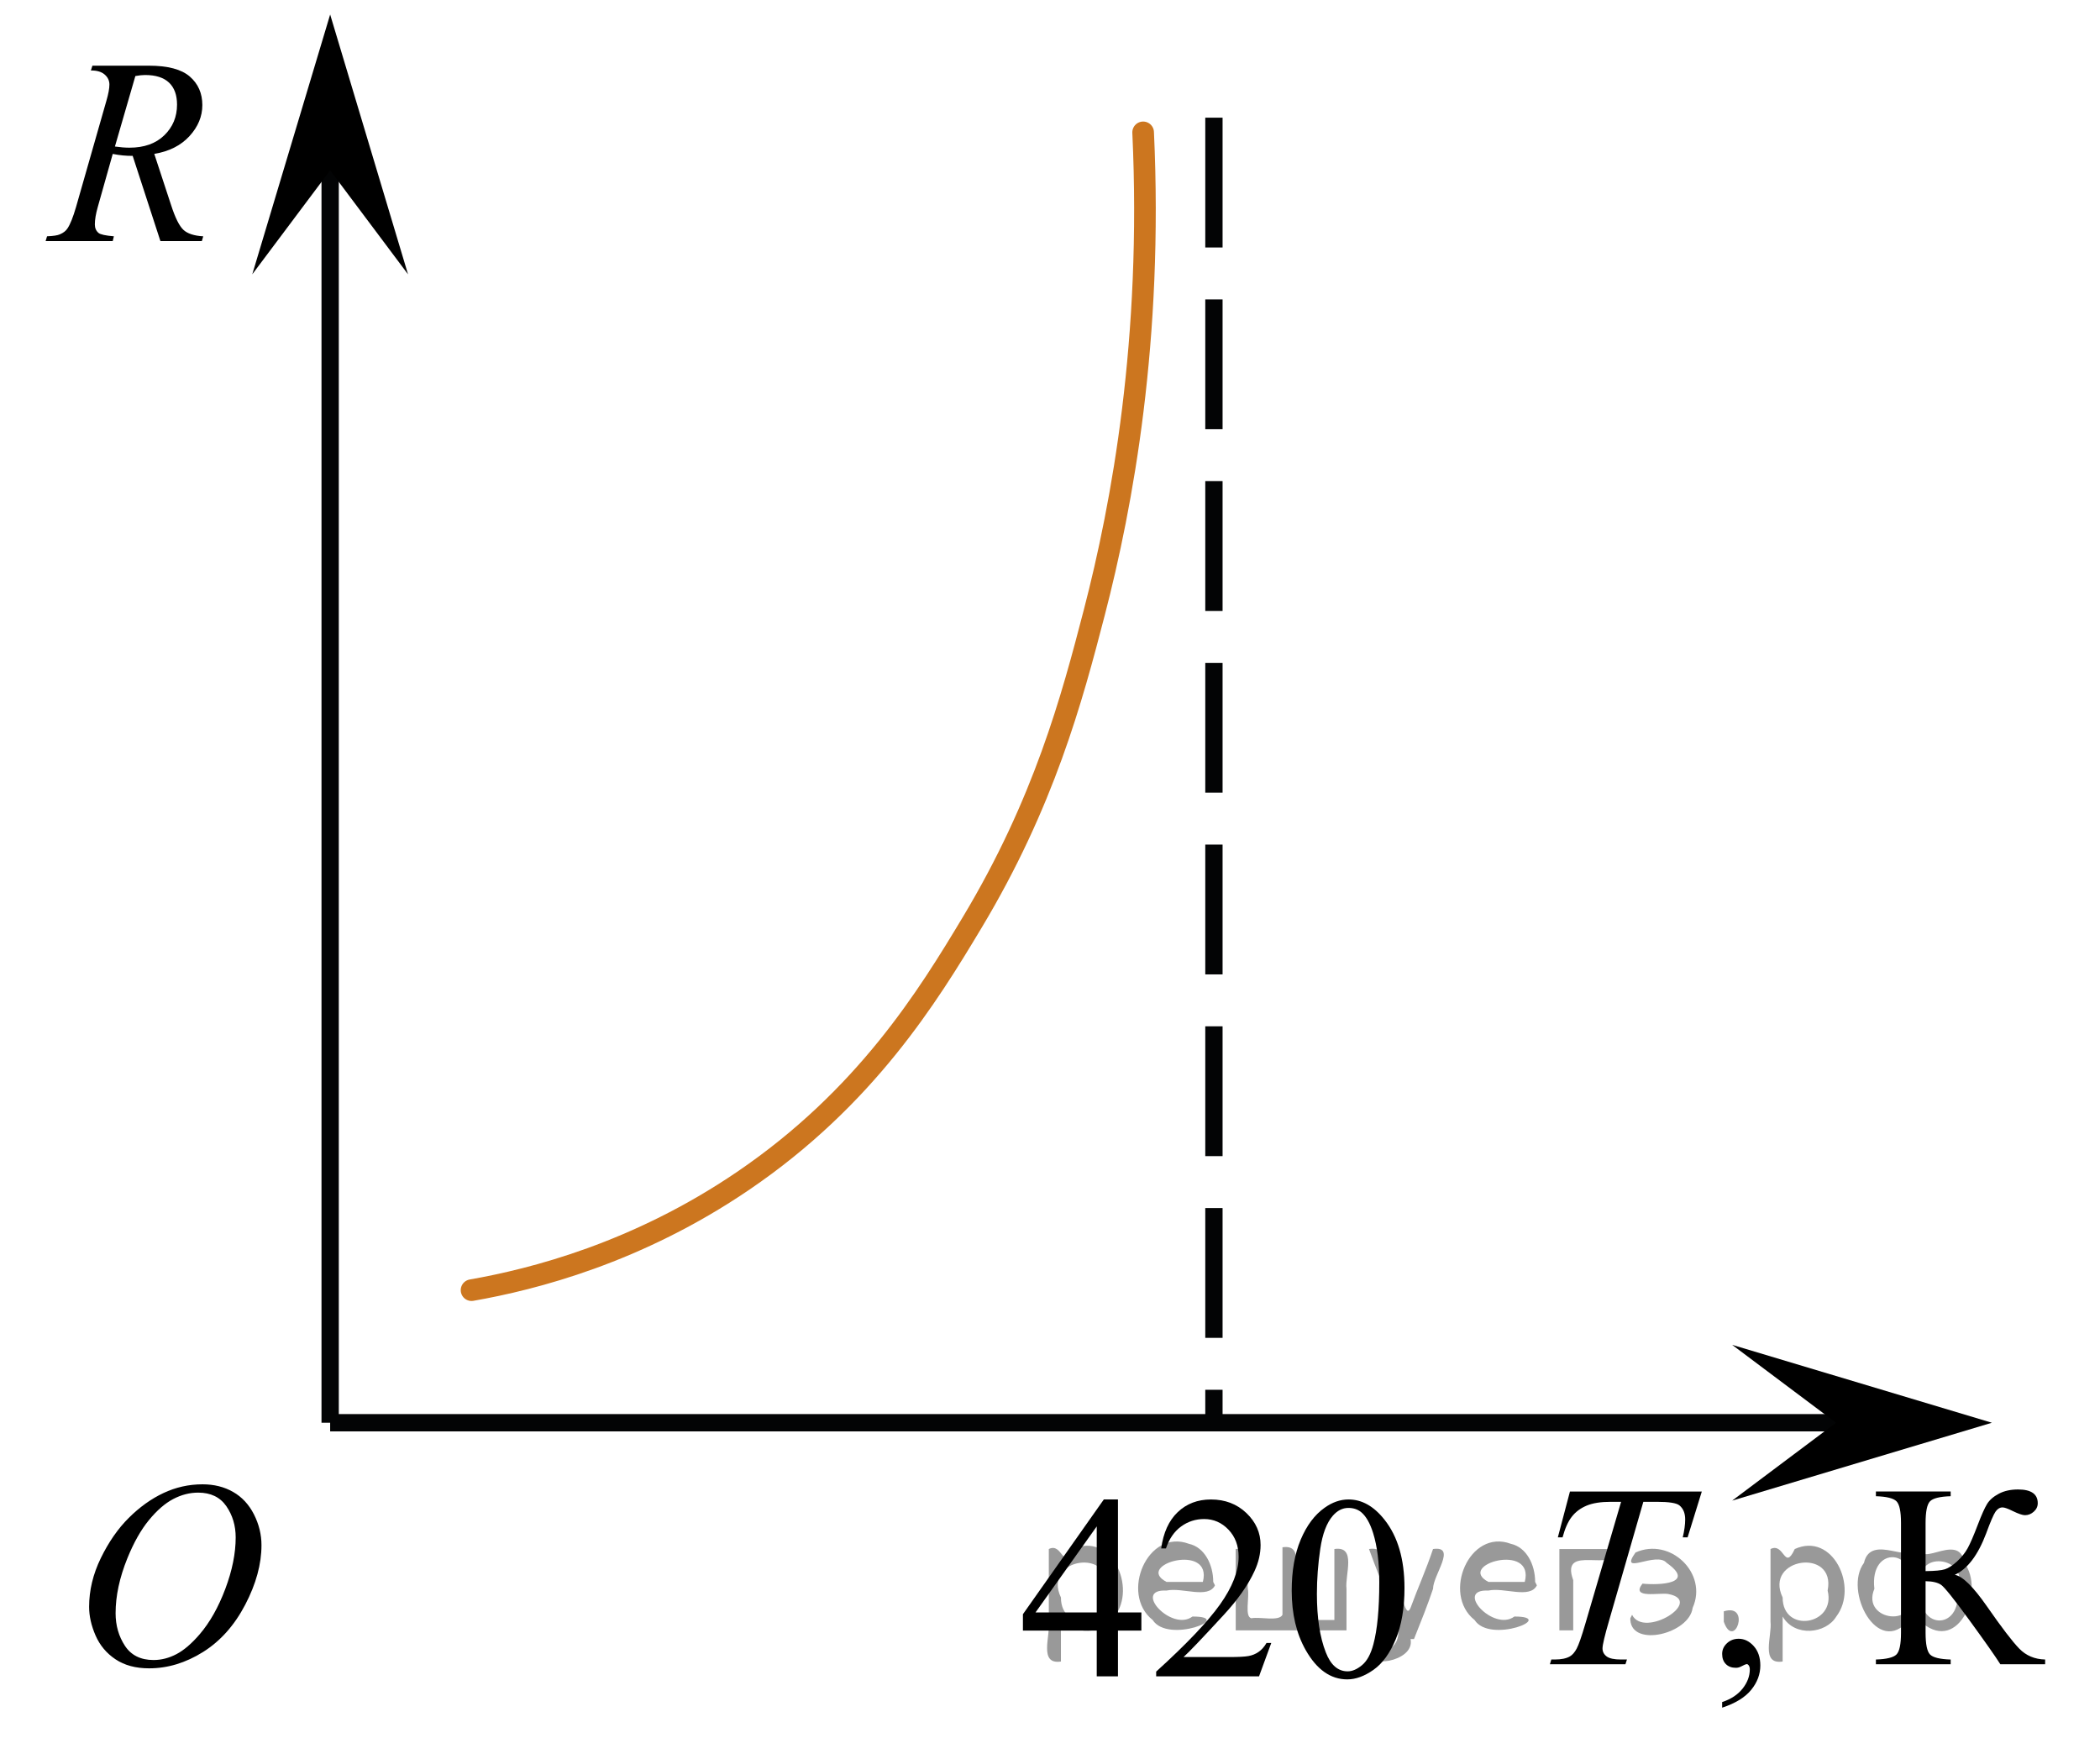
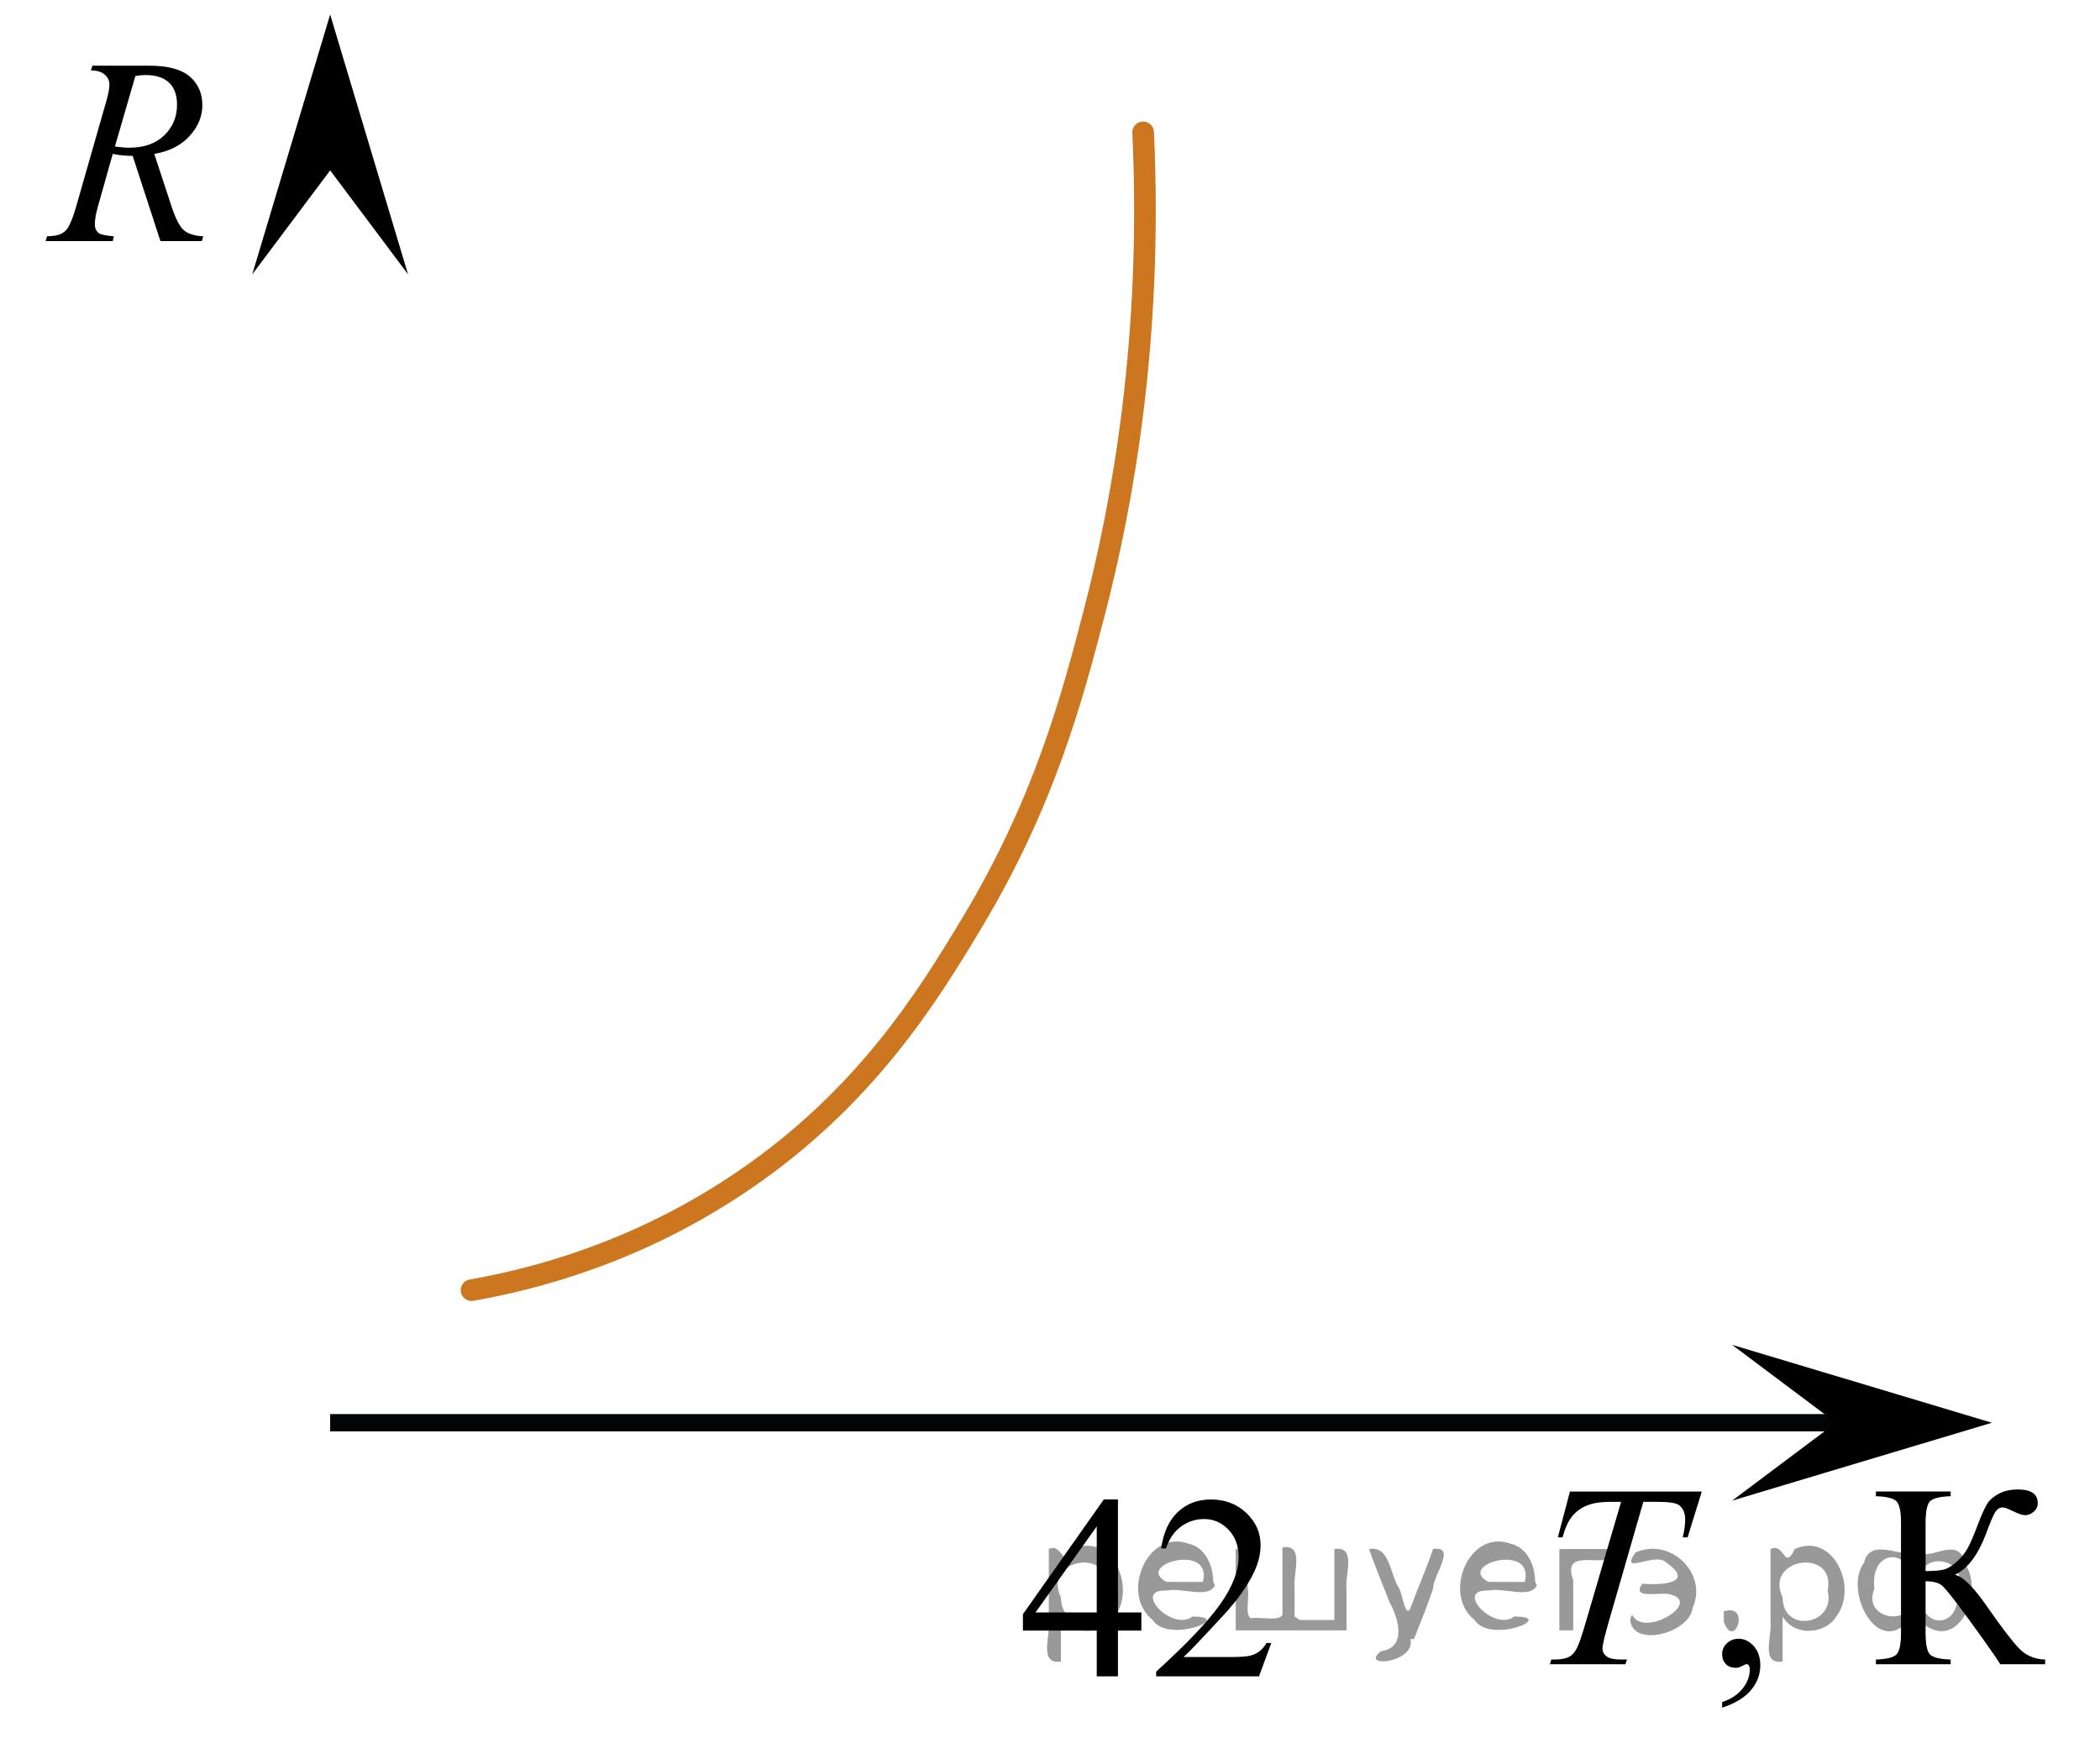
<svg xmlns="http://www.w3.org/2000/svg" xmlns:xlink="http://www.w3.org/1999/xlink" version="1.1" id="Слой_1" x="0px" y="0px" width="121.337px" height="101.63px" viewBox="0 0 121.337 101.63" enable-background="new 0 0 121.337 101.63" xml:space="preserve">
  <line fill="none" stroke="#030405" stroke-miterlimit="10" x1="19.076" y1="82.203" x2="110.14" y2="82.203" />
-   <line fill="none" stroke="#030405" stroke-miterlimit="10" x1="19.076" y1="7.65" x2="19.076" y2="82.203" />
  <polygon points="106.084,82.203 100.083,77.703 115.09,82.203 100.083,86.703 " />
  <polygon points="19.076,9.844 14.576,15.85 19.076,0.838 23.576,15.85 " />
  <g>
    <g>
      <g>
        <g>
          <g>
            <g>
              <g>
                <g>
                  <g>
                    <g>
                      <g>
                        <g>
                          <g>
                            <g>
                              <defs>
                                <rect id="SVGID_1_" width="15.126" height="16.688" />
                              </defs>
                              <clipPath id="SVGID_00000102532518565282687070000016689191535400161983_">
                                <use xlink:href="#SVGID_1_" overflow="visible" />
                              </clipPath>
                              <g clip-path="url(#SVGID_00000102532518565282687070000016689191535400161983_)">
                                <g enable-background="new    ">
                                  <path d="M9.269,13.93L7.666,9.006C7.292,9.01,6.908,8.972,6.514,8.893l-0.864,3.064                  C5.537,12.356,5.48,12.692,5.48,12.966c0,0.209,0.071,0.373,0.214,0.493                  c0.108,0.09,0.403,0.154,0.886,0.194l-0.067,0.276h-3.877l0.082-0.276                  c0.364-0.015,0.61-0.053,0.738-0.112c0.202-0.085,0.35-0.199,0.443-0.344                  c0.158-0.234,0.323-0.647,0.495-1.24l1.75-6.122C6.263,5.427,6.322,5.111,6.322,4.887                  c0-0.229-0.092-0.423-0.277-0.583C5.86,4.145,5.596,4.068,5.251,4.072l0.089-0.277H8.604                  c1.093,0,1.88,0.209,2.363,0.628s0.724,0.969,0.724,1.651c0,0.653-0.248,1.25-0.742,1.79                  c-0.495,0.541-1.173,0.884-2.035,1.028L9.889,11.86c0.236,0.728,0.473,1.201,0.709,1.42                  c0.236,0.22,0.618,0.344,1.145,0.374l-0.081,0.276H9.269z M6.64,8.466                  c0.315,0.045,0.595,0.067,0.842,0.067c0.847,0,1.516-0.237,2.009-0.714                  c0.492-0.476,0.738-1.067,0.738-1.774c0-0.554-0.154-0.977-0.461-1.27                  C9.459,4.481,8.998,4.334,8.382,4.334c-0.158,0-0.345,0.02-0.561,0.06L6.64,8.466z" />
                                </g>
                              </g>
                            </g>
                          </g>
                        </g>
                      </g>
                    </g>
                  </g>
                </g>
              </g>
            </g>
          </g>
        </g>
      </g>
    </g>
  </g>
  <g>
    <g>
      <g>
        <g>
          <g>
            <g>
              <g>
                <g>
                  <g>
                    <g>
                      <g>
                        <g>
                          <g>
                            <g>
                              <g>
                                <defs>
                                  <rect id="SVGID_00000086660217957418897770000001577442740614262163_" x="2.508" y="82.26" width="16.568" height="18.715" />
                                </defs>
                                <clipPath id="SVGID_00000027562960553391828430000000433714142014860206_">
                                  <use xlink:href="#SVGID_00000086660217957418897770000001577442740614262163_" overflow="visible" />
                                </clipPath>
                                <g clip-path="url(#SVGID_00000027562960553391828430000000433714142014860206_)">
                                  <g enable-background="new    ">
																</g>
                                </g>
                              </g>
                            </g>
                          </g>
                        </g>
                      </g>
                    </g>
                  </g>
                </g>
              </g>
            </g>
          </g>
        </g>
      </g>
    </g>
    <g>
      <g>
        <g>
          <g>
            <g>
              <g>
                <g>
                  <g>
                    <g>
                      <g>
                        <g>
                          <g>
                            <g>
                              <g>
                                <defs>
-                                   <rect id="SVGID_00000039830440193459476130000001702451333226104502_" x="2.177" y="82.203" width="16.511" height="18.146" />
-                                 </defs>
+                                   </defs>
                                <clipPath id="SVGID_00000096755426137190082970000000399892774600378010_">
                                  <use xlink:href="#SVGID_00000039830440193459476130000001702451333226104502_" overflow="visible" />
                                </clipPath>
                                <g clip-path="url(#SVGID_00000096755426137190082970000000399892774600378010_)">
                                  <g enable-background="new    ">
                                    <path d="M11.702,85.761c0.665,0,1.253,0.146,1.766,0.44c0.512,0.292,0.914,0.725,1.205,1.297                   c0.29,0.572,0.435,1.166,0.435,1.78c0,1.09-0.311,2.233-0.935,3.43                   c-0.623,1.197-1.437,2.111-2.441,2.741c-1.005,0.63-2.044,0.944-3.118,0.944                   c-0.773,0-1.419-0.174-1.939-0.521c-0.52-0.347-0.904-0.806-1.153-1.375                   c-0.248-0.57-0.373-1.122-0.373-1.657c0-0.95,0.225-1.889,0.676-2.815s0.989-1.702,1.615-2.324                   c0.625-0.622,1.292-1.101,2.002-1.435S10.904,85.761,11.702,85.761z M11.451,86.241                   c-0.493,0-0.974,0.124-1.444,0.371c-0.471,0.247-0.938,0.652-1.4,1.215                   c-0.463,0.561-0.879,1.298-1.248,2.208c-0.453,1.119-0.68,2.177-0.68,3.171                   c0,0.71,0.18,1.338,0.54,1.886c0.359,0.547,0.911,0.821,1.655,0.821                   c0.448,0,0.888-0.113,1.319-0.338c0.431-0.225,0.88-0.609,1.348-1.154                   c0.586-0.685,1.079-1.559,1.478-2.62c0.399-1.062,0.599-2.054,0.599-2.973                   c0-0.68-0.18-1.281-0.54-1.804C12.716,86.502,12.174,86.241,11.451,86.241z" />
                                  </g>
                                </g>
                              </g>
                            </g>
                          </g>
                        </g>
                      </g>
                    </g>
                  </g>
                </g>
              </g>
            </g>
          </g>
        </g>
      </g>
    </g>
  </g>
  <g>
    <defs>
      <polygon id="SVGID_00000100370415055299800050000011083864110498522546_" points="86.906,101.63 121.337,101.63     121.337,82.448 86.906,82.448 86.906,101.63   " />
    </defs>
    <clipPath id="SVGID_00000029755240125965541060000013988062755525212046_">
      <use xlink:href="#SVGID_00000100370415055299800050000011083864110498522546_" overflow="visible" />
    </clipPath>
    <g clip-path="url(#SVGID_00000029755240125965541060000013988062755525212046_)">
      <path d="M99.505,98.666V98.342c0.508-0.167,0.901-0.426,1.18-0.776c0.278-0.351,0.418-0.723,0.418-1.115    c0-0.093-0.022-0.171-0.067-0.235c-0.034-0.044-0.069-0.066-0.103-0.066c-0.054,0-0.172,0.05-0.355,0.147    c-0.089,0.044-0.183,0.066-0.281,0.066c-0.241,0-0.434-0.071-0.577-0.214c-0.143-0.142-0.215-0.338-0.215-0.588    c0-0.24,0.093-0.446,0.278-0.618c0.185-0.172,0.41-0.258,0.677-0.258c0.325,0,0.615,0.141,0.869,0.423    s0.381,0.656,0.381,1.122c0,0.506-0.176,0.976-0.529,1.409C100.828,98.073,100.269,98.415,99.505,98.666z" />
    </g>
    <g clip-path="url(#SVGID_00000029755240125965541060000013988062755525212046_)">
      <path d="M118.167,95.884v0.273h-2.589c-0.281-0.446-0.873-1.289-1.775-2.528c-0.902-1.238-1.452-1.925-1.649-2.061    c-0.197-0.135-0.496-0.204-0.895-0.209v2.981c0,0.657,0.085,1.074,0.255,1.251c0.17,0.177,0.568,0.274,1.195,0.294    v0.273h-4.32V95.884c0.616-0.019,1.012-0.116,1.187-0.29c0.175-0.175,0.263-0.593,0.263-1.255v-6.344    c0-0.657-0.086-1.074-0.259-1.251c-0.173-0.177-0.57-0.275-1.191-0.295v-0.273h4.32v0.273    c-0.626,0.019-1.024,0.118-1.195,0.295c-0.17,0.177-0.255,0.594-0.255,1.251v2.781    c0.537-0.005,0.91-0.04,1.117-0.106s0.44-0.217,0.699-0.452c0.259-0.236,0.463-0.49,0.614-0.762    c0.15-0.273,0.344-0.721,0.581-1.344c0.222-0.583,0.403-0.989,0.544-1.218c0.141-0.228,0.366-0.424,0.677-0.589    c0.31-0.164,0.681-0.246,1.11-0.246c0.759,0,1.139,0.265,1.139,0.795c0,0.186-0.075,0.349-0.226,0.485    c-0.151,0.138-0.322,0.206-0.514,0.206c-0.138,0-0.37-0.078-0.695-0.235c-0.286-0.143-0.486-0.214-0.599-0.214    c-0.158,0-0.293,0.083-0.407,0.247c-0.113,0.164-0.293,0.583-0.54,1.255c-0.473,1.256-1.078,2.053-1.812,2.392    c0.449,0.078,1.07,0.69,1.864,1.832c0.843,1.212,1.462,2.022,1.857,2.429S117.561,95.869,118.167,95.884z" />
    </g>
    <g clip-path="url(#SVGID_00000029755240125965541060000013988062755525212046_)">
      <path d="M90.711,86.177h7.619l-0.821,2.649h-0.281c0.093-0.387,0.141-0.733,0.141-1.037    c0-0.358-0.111-0.628-0.333-0.81c-0.168-0.138-0.599-0.206-1.294-0.206h-0.791l-1.982,6.873    c-0.252,0.864-0.377,1.397-0.377,1.598c0,0.186,0.079,0.34,0.237,0.46c0.158,0.12,0.436,0.18,0.836,0.18    h0.34l-0.088,0.273h-4.365l0.082-0.273h0.192c0.385,0,0.681-0.061,0.888-0.184    c0.143-0.084,0.273-0.234,0.388-0.453c0.116-0.218,0.277-0.681,0.485-1.387l2.079-7.087h-0.6    c-0.577,0-1.042,0.073-1.394,0.221s-0.638,0.36-0.855,0.641c-0.217,0.279-0.395,0.677-0.533,1.191h-0.273    L90.711,86.177z" />
    </g>
  </g>
  <g>
    <defs>
      <polygon id="SVGID_00000021825273316419229130000012723309154727132594_" points="56.306,100.975 83.975,100.975     83.975,83.104 56.306,83.104 56.306,100.975   " />
    </defs>
    <clipPath id="SVGID_00000026863757318148734090000014114877612511923383_">
      <use xlink:href="#SVGID_00000021825273316419229130000012723309154727132594_" overflow="visible" />
    </clipPath>
    <g clip-path="url(#SVGID_00000026863757318148734090000014114877612511923383_)">
      <path d="M65.948,93.163v1.048h-1.353v2.644h-1.226v-2.644H59.104v-0.945l4.674-6.63h0.817v6.527H65.948z     M63.369,93.163v-4.97l-3.537,4.97H63.369z" />
      <path d="M73.453,94.928l-0.706,1.927h-5.944v-0.273c1.748-1.585,2.979-2.879,3.693-3.884    c0.713-1.004,1.07-1.922,1.07-2.754c0-0.635-0.196-1.156-0.587-1.565c-0.391-0.408-0.859-0.612-1.404-0.612    c-0.496,0-0.94,0.144-1.334,0.432c-0.394,0.288-0.685,0.71-0.873,1.267h-0.275    c0.124-0.911,0.442-1.61,0.955-2.098s1.153-0.731,1.92-0.731c0.817,0,1.5,0.261,2.047,0.782    c0.547,0.522,0.821,1.138,0.821,1.846c0,0.508-0.119,1.015-0.357,1.522c-0.367,0.798-0.961,1.642-1.783,2.532    c-1.233,1.339-2.004,2.147-2.311,2.422h2.63c0.535,0,0.91-0.019,1.126-0.059    c0.215-0.039,0.41-0.119,0.583-0.24c0.173-0.12,0.325-0.292,0.454-0.513H73.453z" />
-       <path d="M74.634,91.907c0-1.142,0.173-2.125,0.52-2.949s0.808-1.438,1.382-1.843    c0.446-0.319,0.907-0.479,1.382-0.479c0.773,0,1.466,0.392,2.081,1.174c0.768,0.97,1.152,2.284,1.152,3.942    c0,1.162-0.169,2.149-0.505,2.961c-0.337,0.812-0.767,1.402-1.289,1.769c-0.522,0.367-1.027,0.55-1.512,0.55    c-0.961,0-1.761-0.564-2.4-1.69C74.904,94.391,74.634,93.246,74.634,91.907z M76.09,92.092    c0,1.379,0.171,2.503,0.513,3.375c0.282,0.733,0.703,1.1,1.263,1.1c0.268,0,0.545-0.119,0.832-0.358    c0.288-0.238,0.505-0.639,0.654-1.199c0.228-0.847,0.342-2.04,0.342-3.581c0-1.143-0.119-2.095-0.357-2.857    c-0.178-0.566-0.409-0.968-0.691-1.204c-0.203-0.162-0.448-0.243-0.736-0.243c-0.337,0-0.637,0.15-0.899,0.45    c-0.357,0.409-0.6,1.051-0.728,1.927C76.155,90.377,76.09,91.24,76.09,92.092z" />
    </g>
  </g>
-   <line fill="none" stroke="#030405" stroke-miterlimit="10" stroke-dasharray="7.5,3" x1="70.14" y1="6.799" x2="70.14" y2="82.26" />
  <path fill="none" stroke="#CC761F" stroke-width="1.25" stroke-linecap="round" stroke-linejoin="round" stroke-miterlimit="10" d="  M27.246,74.543c3.581-0.628,9.573-2.153,15.698-6.321c7.079-4.817,10.68-10.675,13.229-14.924  c4.155-6.925,5.755-12.9,7.055-17.909c1.623-6.25,3.378-15.774,2.822-27.741" />
  <g style="stroke:none;fill:#000;fill-opacity:0.4">
    <path d="m 61.3,93.5 c 0,0.8 0,1.6 0,2.5 -1.3,0.2 -0.6,-1.5 -0.7,-2.3 0,-1.4 0,-2.8 0,-4.2 0.8,-0.4 0.8,1.3 1.4,0.0 2.2,-1.0 3.7,2.2 2.4,3.9 -0.6,1.0 -2.4,1.2 -3.1,0.0 z m 2.6,-1.6 c 0.5,-2.5 -3.7,-1.9 -2.6,0.4 0.0,2.1 3.1,1.6 2.6,-0.4 z" />
    <path d="m 70.2,91.6 c -0.4,0.8 -1.9,0.1 -2.8,0.3 -2.0,-0.1 0.3,2.4 1.5,1.5 2.5,0.0 -1.4,1.6 -2.3,0.2 -1.9,-1.5 -0.3,-5.3 2.1,-4.4 0.9,0.2 1.4,1.2 1.4,2.2 z m -0.7,-0.2 c 0.6,-2.3 -4.0,-1.0 -2.1,0.0 0.7,0 1.4,-0.0 2.1,-0.0 z" />
    <path d="m 75.1,93.6 c 0.6,0 1.3,0 2.0,0 0,-1.3 0,-2.7 0,-4.1 1.3,-0.2 0.6,1.5 0.7,2.3 0,0.8 0,1.6 0,2.4 -2.1,0 -4.2,0 -6.4,0 0,-1.5 0,-3.1 0,-4.7 1.3,-0.2 0.6,1.5 0.7,2.3 0.1,0.5 -0.2,1.6 0.2,1.7 0.5,-0.1 1.6,0.2 1.8,-0.2 0,-1.3 0,-2.6 0,-3.9 1.3,-0.2 0.6,1.5 0.7,2.3 0,0.5 0,1.1 0,1.7 z" />
    <path d="m 81.5,94.7 c 0.3,1.4 -3.0,1.7 -1.7,0.7 1.5,-0.2 1.0,-1.9 0.5,-2.8 -0.4,-1.0 -0.8,-2.0 -1.2,-3.1 1.2,-0.2 1.2,1.4 1.7,2.2 0.2,0.2 0.4,1.9 0.7,1.2 0.4,-1.1 0.9,-2.2 1.3,-3.4 1.4,-0.2 0.0,1.5 -0.0,2.3 -0.3,0.9 -0.7,1.9 -1.1,2.9 z" />
    <path d="m 88.8,91.6 c -0.4,0.8 -1.9,0.1 -2.8,0.3 -2.0,-0.1 0.3,2.4 1.5,1.5 2.5,0.0 -1.4,1.6 -2.3,0.2 -1.9,-1.5 -0.3,-5.3 2.1,-4.4 0.9,0.2 1.4,1.2 1.4,2.2 z m -0.7,-0.2 c 0.6,-2.3 -4.0,-1.0 -2.1,0.0 0.7,0 1.4,-0.0 2.1,-0.0 z" />
    <path d="m 90.1,94.2 c 0,-1.5 0,-3.1 0,-4.7 1.1,0 2.2,0 3.3,0 0.0,1.5 -3.3,-0.4 -2.5,1.8 0,0.9 0,1.9 0,2.9 -0.2,0 -0.5,0 -0.7,0 z" />
    <path d="m 94.3,93.3 c 0.7,1.4 4.2,-0.8 2.1,-1.2 -0.5,-0.1 -2.2,0.3 -1.5,-0.6 1.0,0.1 3.1,0.0 1.4,-1.2 -0.6,-0.7 -2.8,0.8 -1.8,-0.6 2.0,-0.9 4.2,1.2 3.3,3.2 -0.2,1.5 -3.5,2.3 -3.6,0.7 l 0,-0.1 0,-0.0 0,0 z" />
    <path d="m 99.6,93.1 c 1.6,-0.5 0.6,2.3 -0.0,0.6 -0.0,-0.2 0.0,-0.4 0.0,-0.6 z" />
    <path d="m 103.0,93.5 c 0,0.8 0,1.6 0,2.5 -1.3,0.2 -0.6,-1.5 -0.7,-2.3 0,-1.4 0,-2.8 0,-4.2 0.8,-0.4 0.8,1.3 1.4,0.0 2.2,-1.0 3.7,2.2 2.4,3.9 -0.6,1.0 -2.4,1.2 -3.1,0.0 z m 2.6,-1.6 c 0.5,-2.5 -3.7,-1.9 -2.6,0.4 0.0,2.1 3.1,1.6 2.6,-0.4 z" />
    <path d="m 108.3,91.8 c -0.8,1.9 2.7,2.3 2.0,0.1 0.6,-2.4 -2.3,-2.7 -2.0,-0.1 z m 2.0,4.2 c 0,-0.8 0,-1.6 0,-2.4 -1.8,2.2 -3.8,-1.7 -2.6,-3.3 0.4,-1.8 3.0,0.3 2.6,-1.1 -0.4,-1.1 0.9,-1.8 0.8,-0.3 -0.7,2.2 2.1,-0.6 2.4,1.4 1.2,1.6 -0.3,5.2 -2.4,3.5 -0.4,0.6 0.6,2.5 -0.8,2.1 z m 2.8,-4.2 c 0.8,-1.9 -2.7,-2.3 -2.0,-0.1 -0.6,2.4 2.3,2.7 2.0,0.1 z" />
  </g>
</svg>